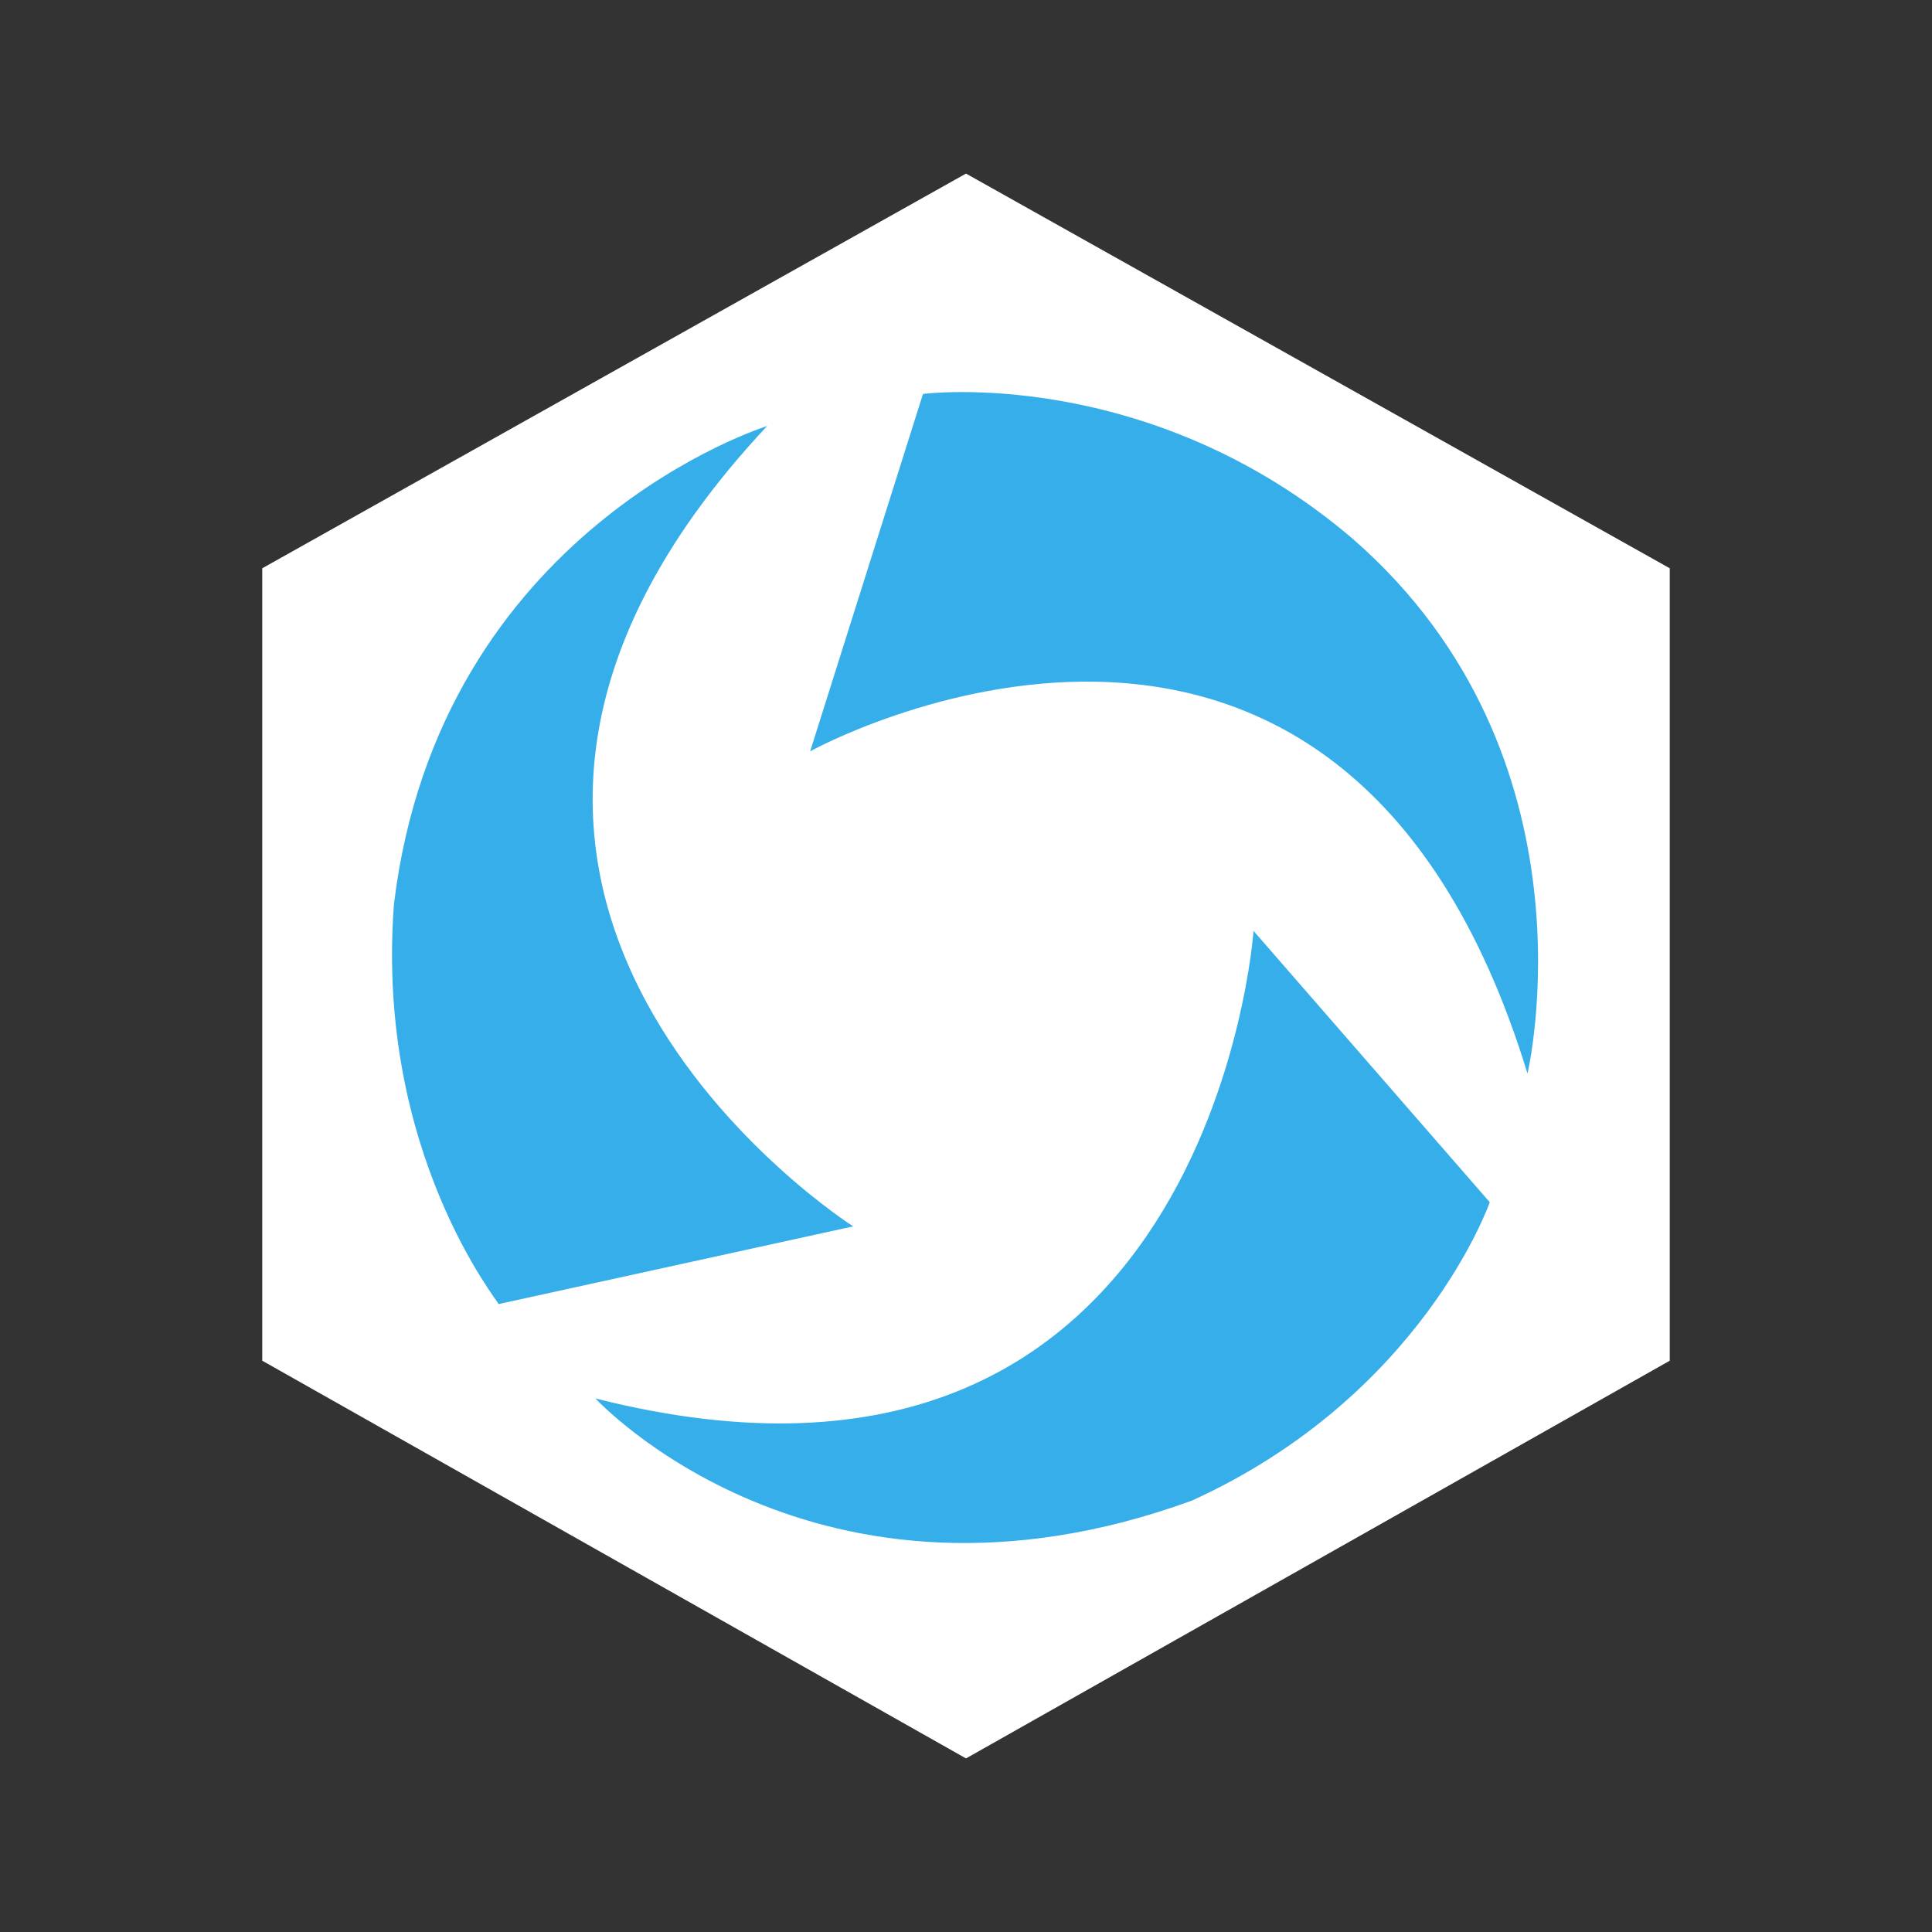
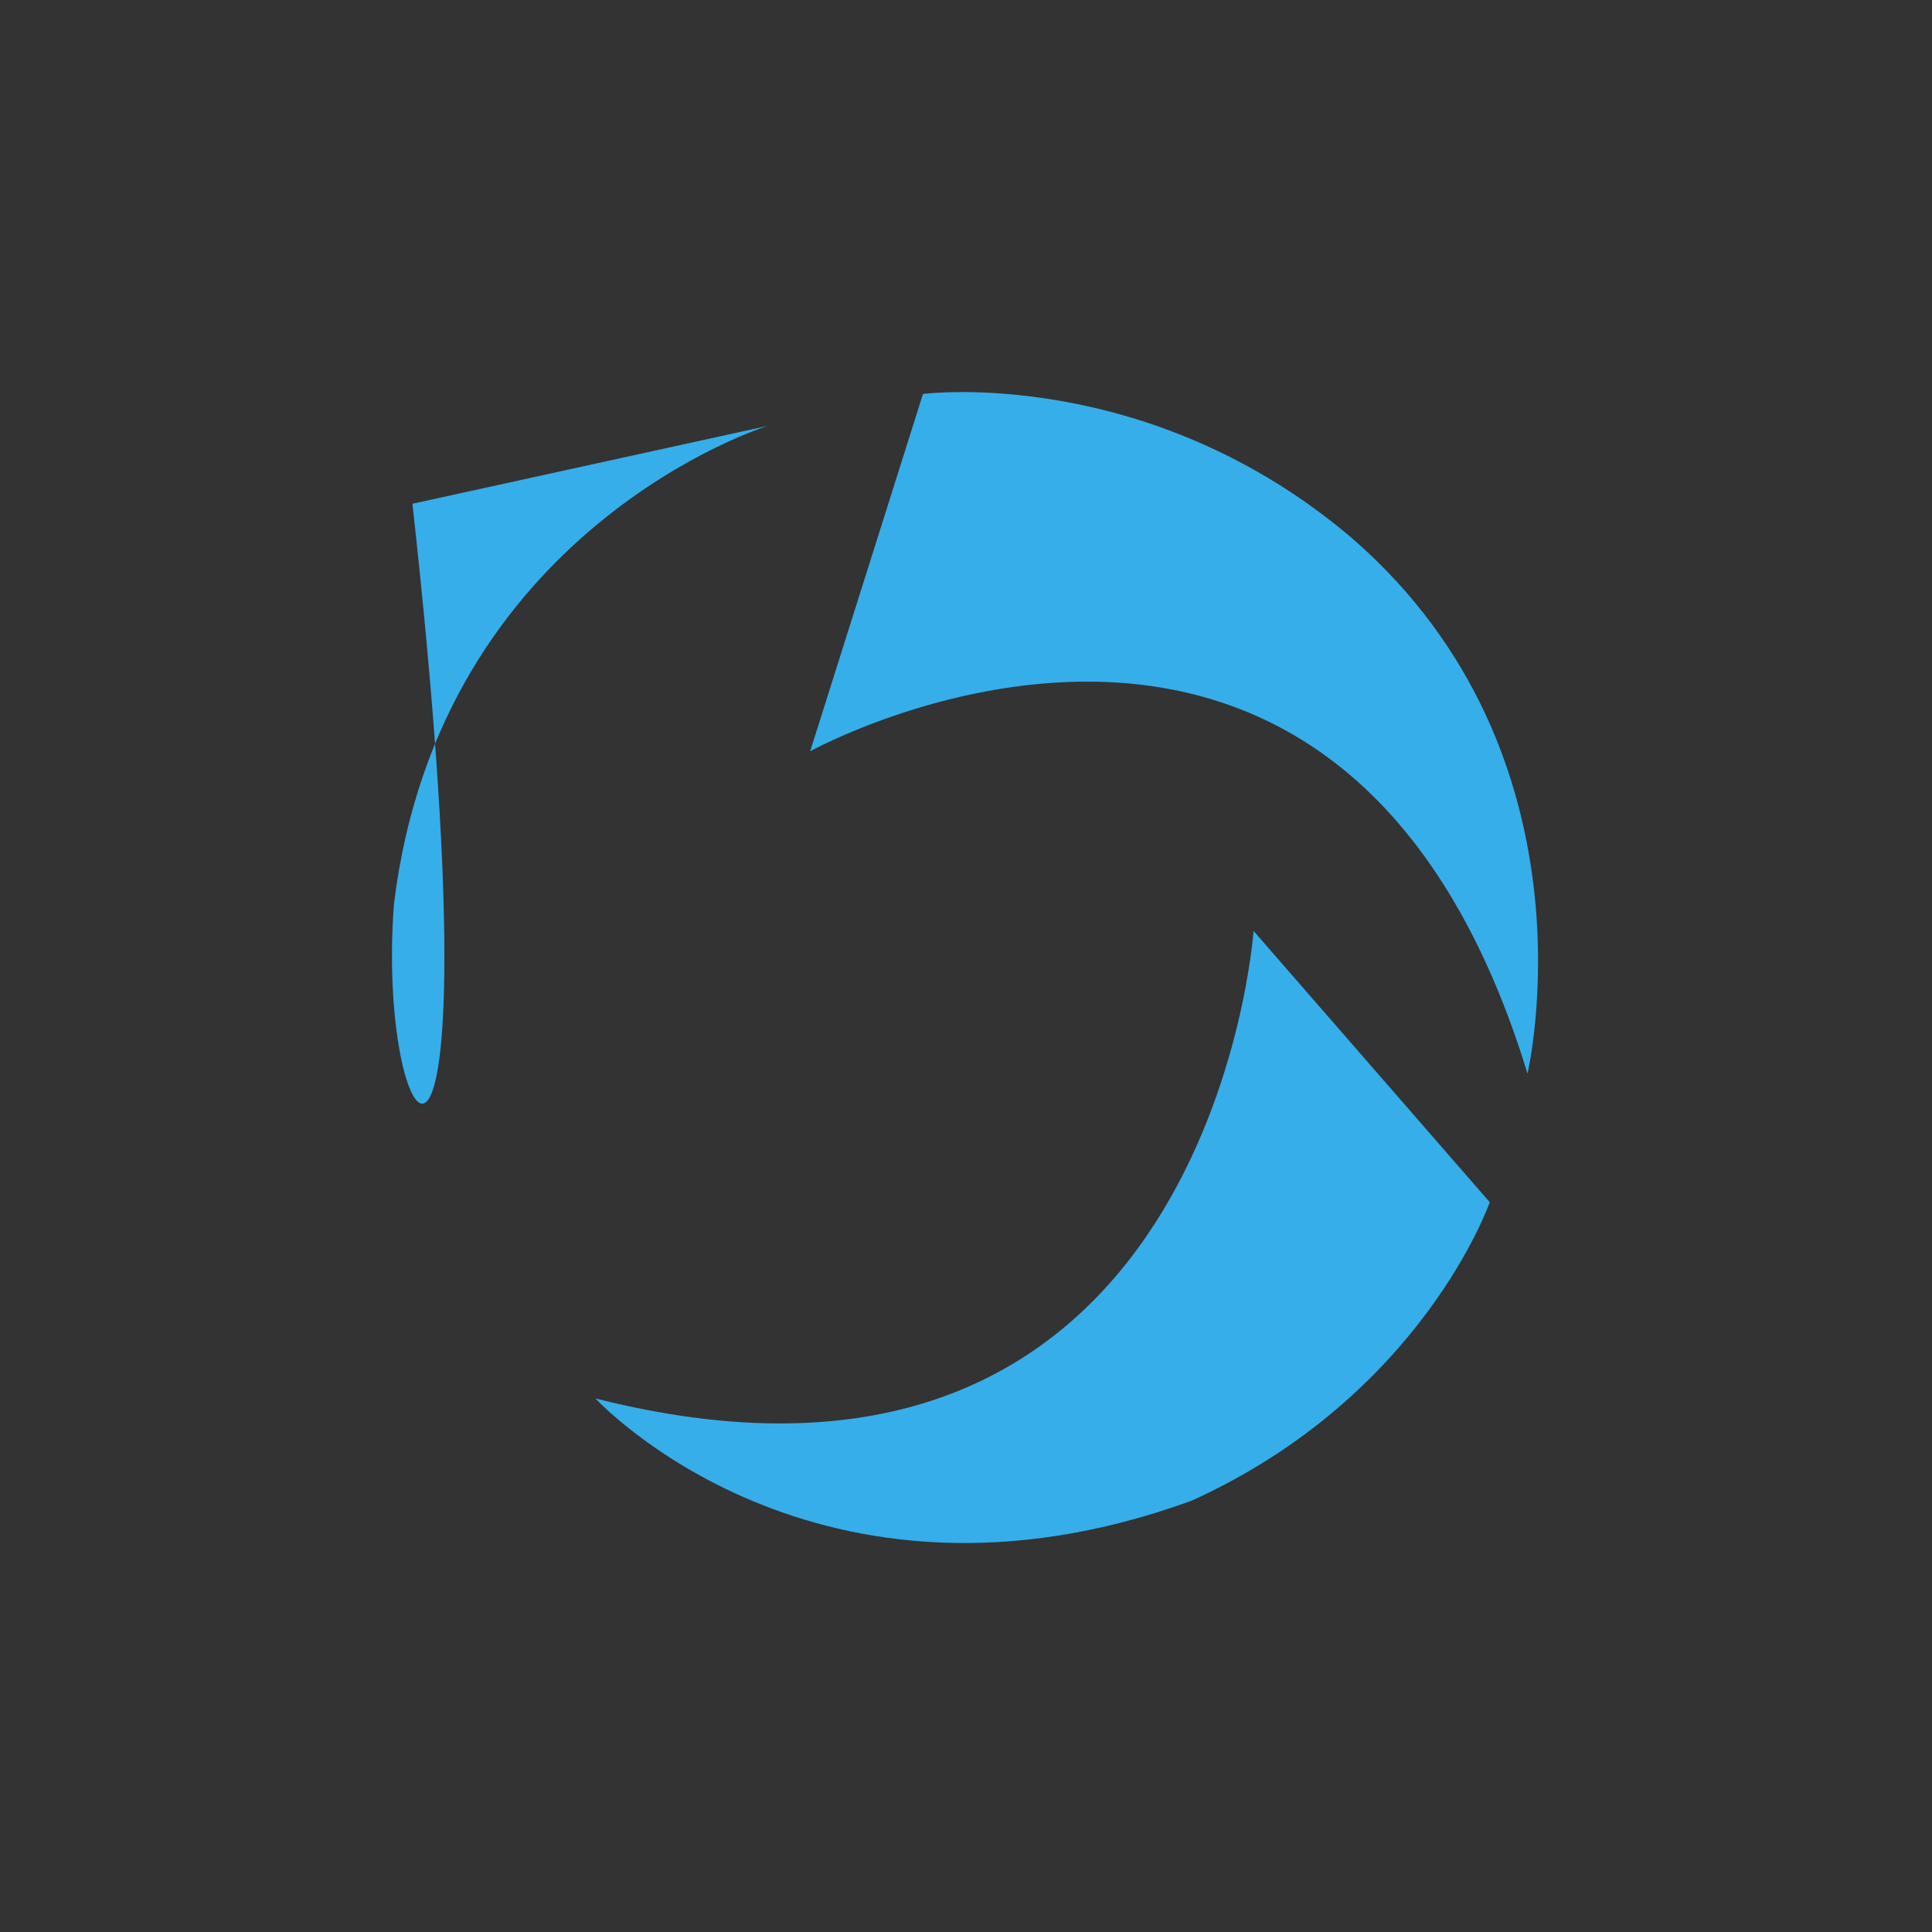
<svg xmlns="http://www.w3.org/2000/svg" version="1.1" id="Layer_1" x="0px" y="0px" viewBox="0 0 512 512" style="enable-background:new 0 0 512 512;" xml:space="preserve">
  <rect x="0" y="0" width="512" height="512" fill="#333333" stroke="none" />
  <style type="text/css">
	.st0{fill:#418AF2;}
	.st1{fill:#FFFFFF;}
	.st2{fill:#36AEEA;}
</style>
  <g>
    <g>
-       <polygon class="st0" points="422.6,352.8 256,449.6 89.4,352.8 89.4,160.6 256,63.8 422.6,160.6   " />
-       <polygon class="st1" points="256,46 69.5,150.6 69.5,360.6 256,466 442.5,360.6 442.5,150.6   " />
-     </g>
-     <path class="st2" d="M104.4,239.6c12.1-99.7,98.9-126.7,98.9-126.7c-116,123.9,22.8,212.1,22.8,212.1l-94,20.6   C132.8,345.7,99.4,305.8,104.4,239.6z" />
+       </g>
+     <path class="st2" d="M104.4,239.6c12.1-99.7,98.9-126.7,98.9-126.7l-94,20.6   C132.8,345.7,99.4,305.8,104.4,239.6z" />
    <path class="st2" d="M315.8,397.7c-99.7,36.3-158-27.1-158-27.1c163,41.3,174.4-123.9,174.4-123.9l62.6,71.9   C394.8,318.6,377,369.9,315.8,397.7z" />
    <path class="st2" d="M404.8,284.5c-49.8-163-190.1-85.4-190.1-85.4l29.9-94.7c0,0,59.8-7.8,113.9,38.4   C424.7,200.5,404.8,284.5,404.8,284.5z" />
  </g>
</svg>